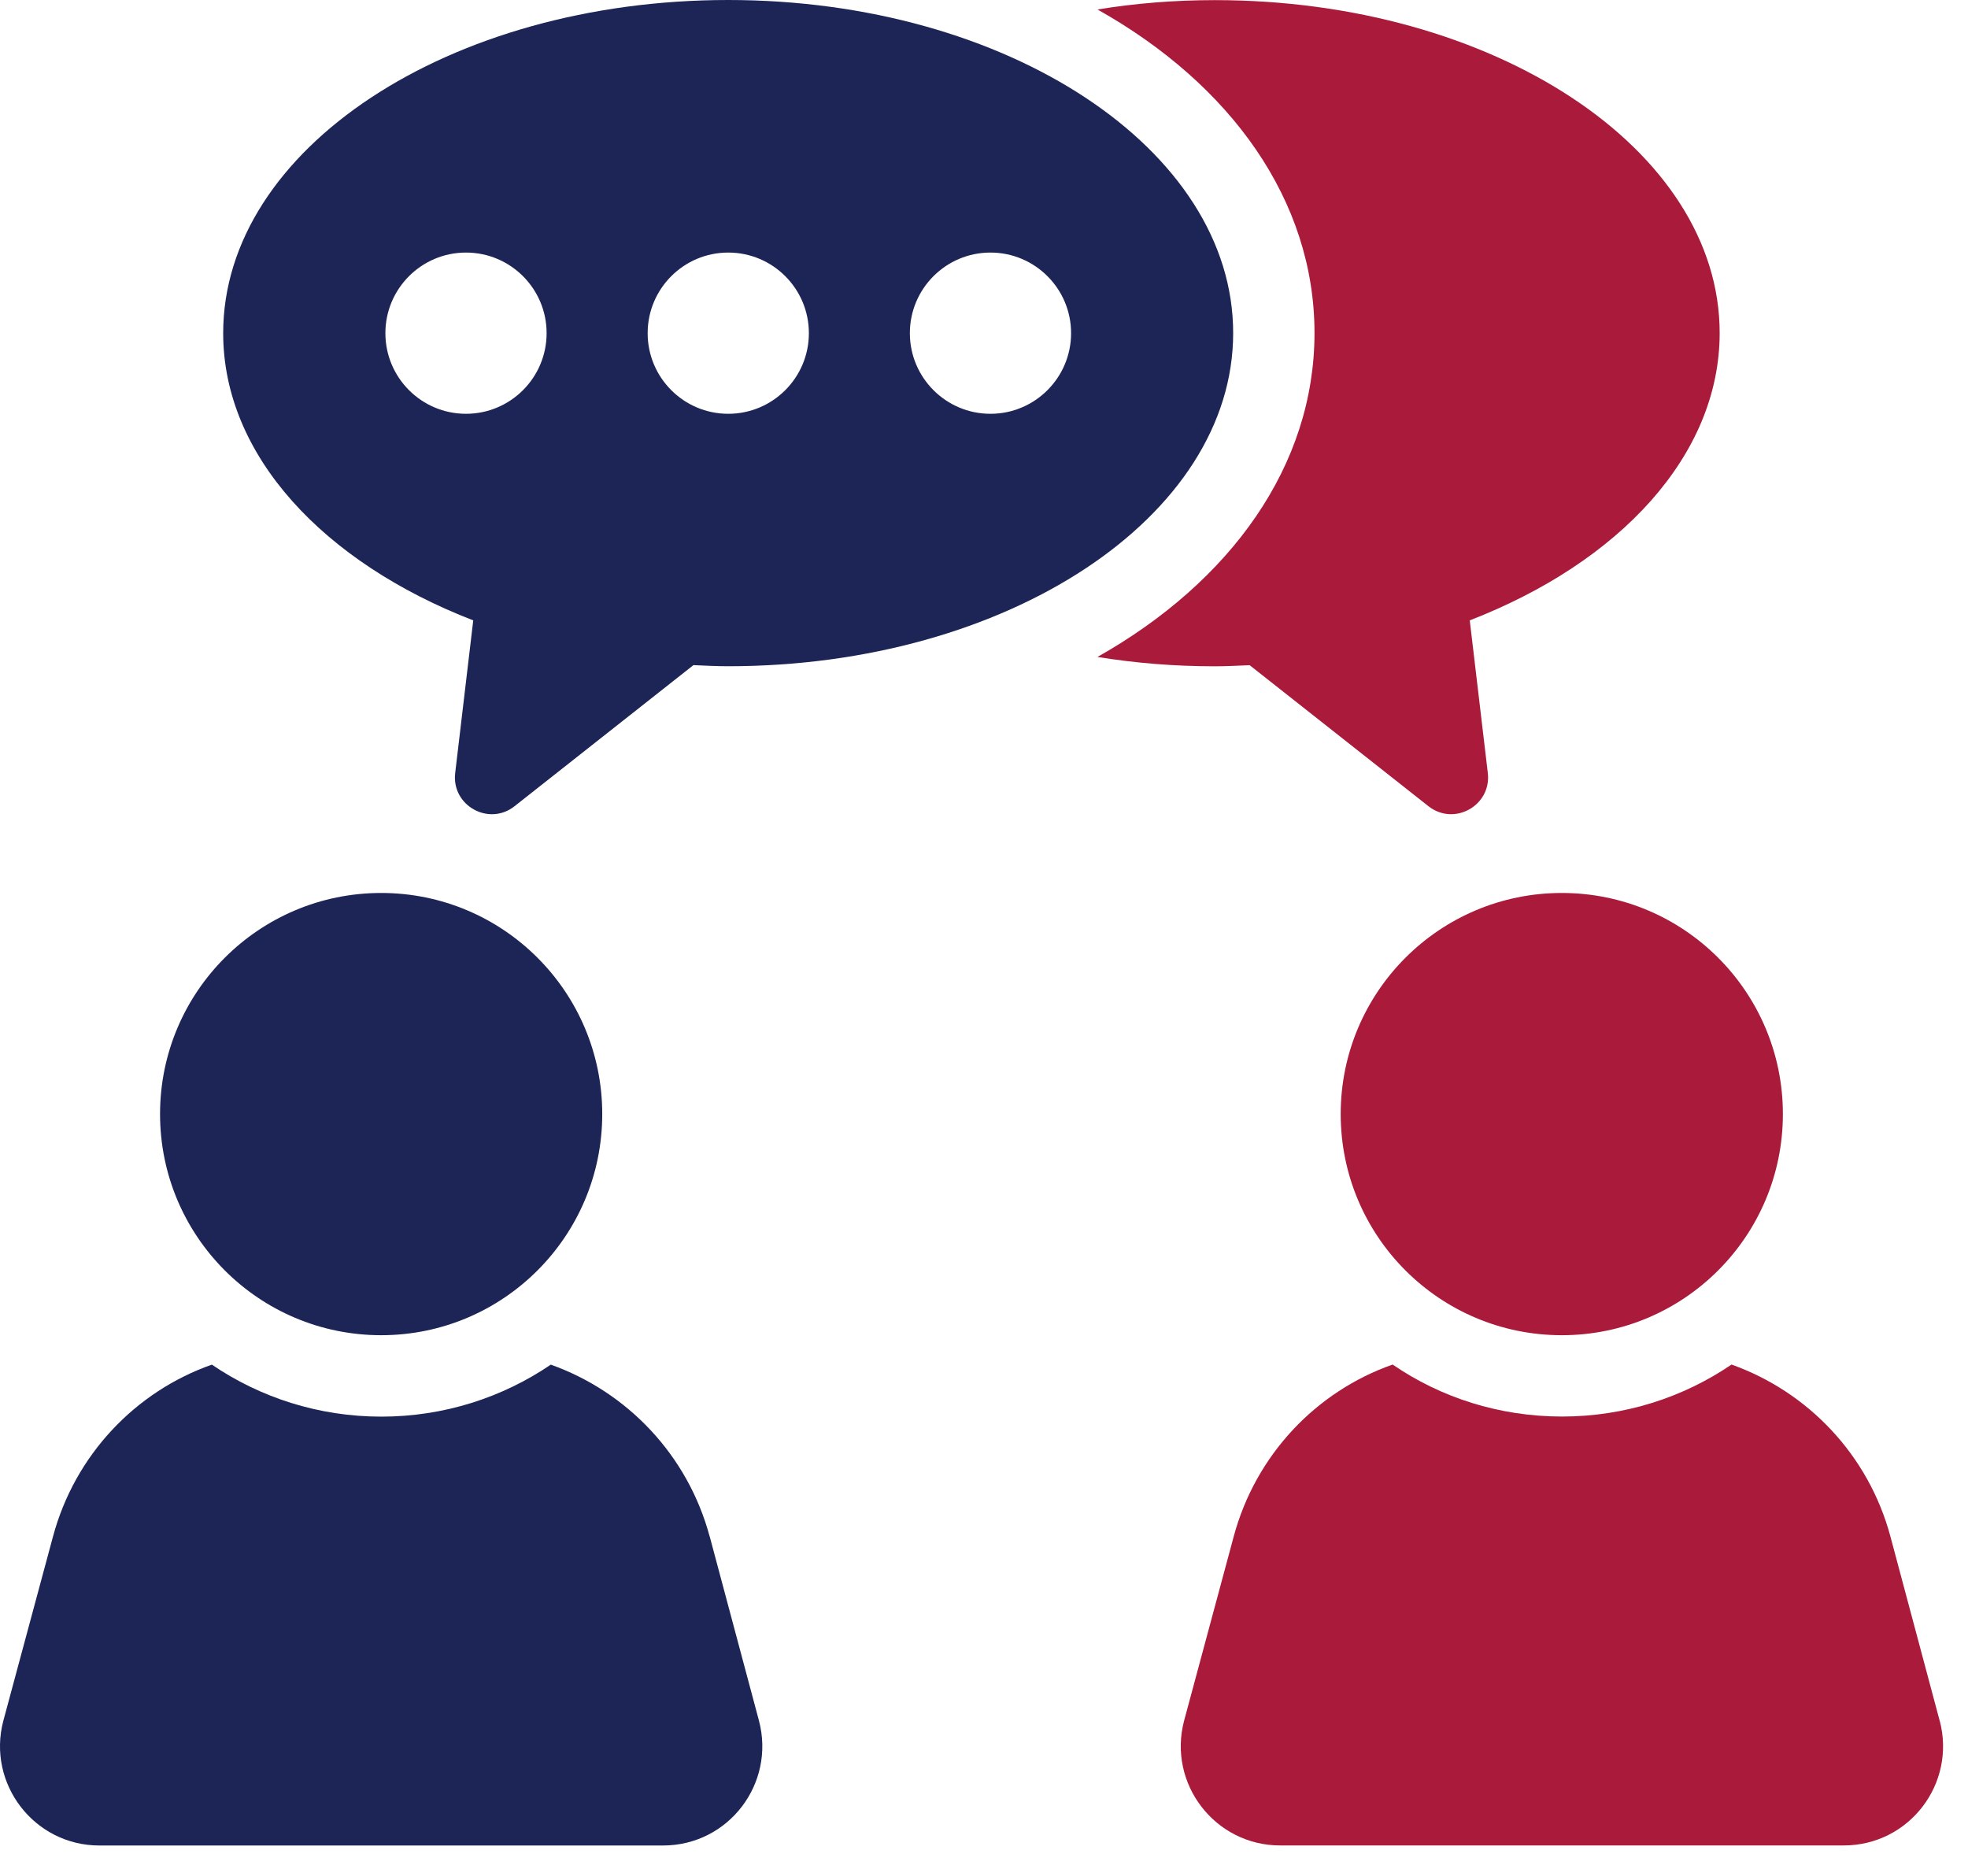
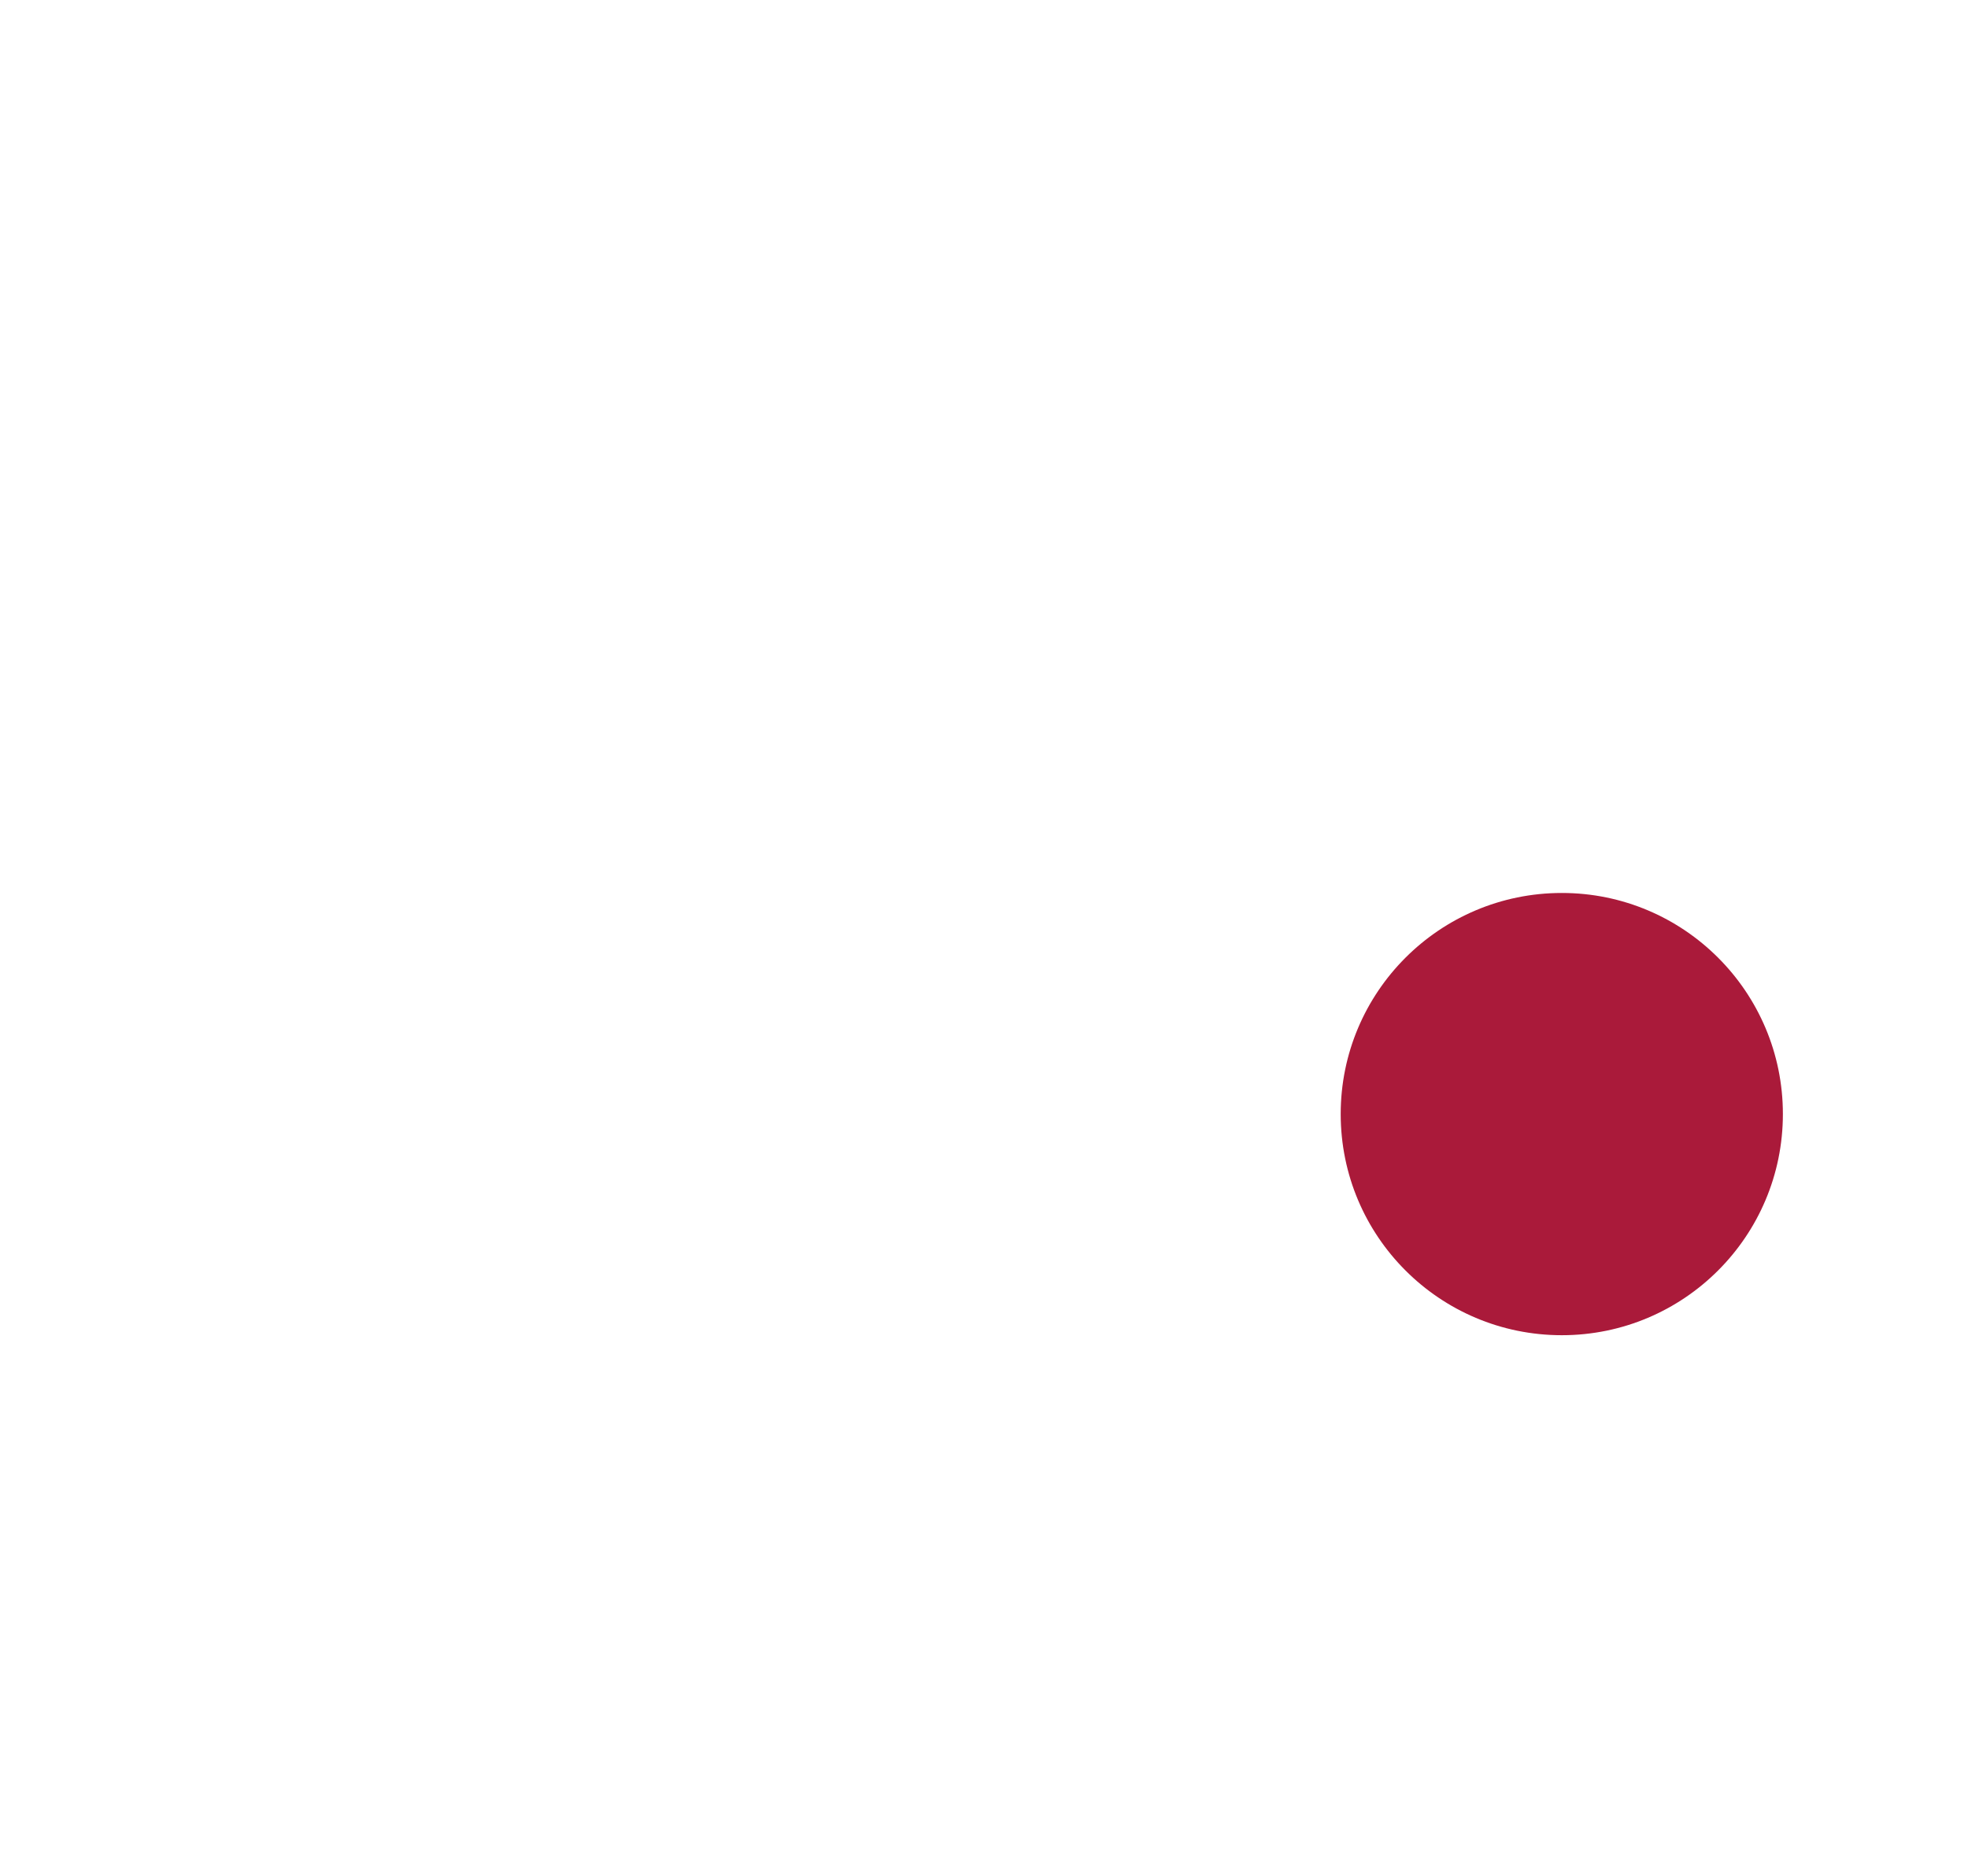
<svg xmlns="http://www.w3.org/2000/svg" width="64" height="61" viewBox="0 0 64 61" fill="none">
-   <path d="M23.079 49.967C22.365 47.311 20.395 45.261 17.912 44.376C16.34 45.446 14.435 46.067 12.401 46.067C10.364 46.067 8.462 45.446 6.89 44.376C4.407 45.248 2.437 47.309 1.723 49.967L0.109 55.955C-0.434 58.005 1.115 60.013 3.23 60.013H21.561C23.689 60.013 25.222 58.005 24.682 55.955L23.081 49.967H23.079Z" fill="#1D2557" />
-   <path d="M19.585 36.227C19.585 40.2 16.366 43.419 12.396 43.419C8.424 43.419 5.205 40.2 5.205 36.227C5.205 32.257 8.424 29.038 12.396 29.038C16.366 29.038 19.585 32.257 19.585 36.227Z" fill="#1D2557" />
-   <path d="M63.078 55.953L61.477 49.964C60.763 47.309 58.794 45.259 56.31 44.373C54.738 45.444 52.834 46.064 50.799 46.064C48.752 46.064 46.848 45.444 45.289 44.373C42.805 45.246 40.836 47.306 40.121 49.964L38.508 55.953C37.965 58.003 39.513 60.011 41.628 60.011H59.96C62.088 60.011 63.621 58.003 63.08 55.953H63.078Z" fill="#AA1A3A" />
  <path d="M57.98 36.227C57.98 40.2 54.761 43.419 50.791 43.419C46.818 43.419 43.6 40.2 43.6 36.227C43.6 32.257 46.819 29.038 50.791 29.038C54.761 29.038 57.98 32.257 57.98 36.227Z" fill="#AA1A3A" />
-   <path d="M40.639 21.631L46.453 26.216C47.29 26.876 48.508 26.196 48.384 25.136L47.797 20.173C52.655 18.292 55.924 14.816 55.924 10.828C55.924 4.855 48.574 0.004 39.509 0.004C38.186 0.004 36.918 0.108 35.69 0.308C40.026 2.74 42.748 6.52 42.748 10.828C42.748 15.138 40.025 18.916 35.69 21.363C36.918 21.563 38.189 21.667 39.509 21.667C39.891 21.667 40.262 21.646 40.639 21.631Z" fill="#AA1A3A" />
-   <path d="M15.39 20.174L14.803 25.136C14.678 26.196 15.897 26.877 16.733 26.217L22.551 21.629C22.925 21.645 23.299 21.665 23.681 21.665C32.751 21.665 40.103 16.815 40.103 10.831C40.106 4.851 32.753 0 23.683 0C14.61 0 7.258 4.851 7.258 10.834C7.258 14.819 10.532 18.293 15.39 20.174ZM32.21 8.213C33.657 8.213 34.832 9.387 34.832 10.834C34.832 12.281 33.657 13.456 32.21 13.456C30.763 13.456 29.589 12.281 29.589 10.834C29.589 9.387 30.763 8.213 32.21 8.213ZM23.683 8.213C25.131 8.213 26.305 9.387 26.305 10.834C26.305 12.281 25.131 13.456 23.683 13.456C22.236 13.456 21.062 12.281 21.062 10.834C21.062 9.387 22.236 8.213 23.683 8.213ZM15.154 8.213C16.601 8.213 17.776 9.387 17.776 10.834C17.776 12.281 16.601 13.456 15.154 13.456C13.707 13.456 12.533 12.281 12.533 10.834C12.533 9.387 13.707 8.213 15.154 8.213Z" fill="#1D2557" />
</svg>